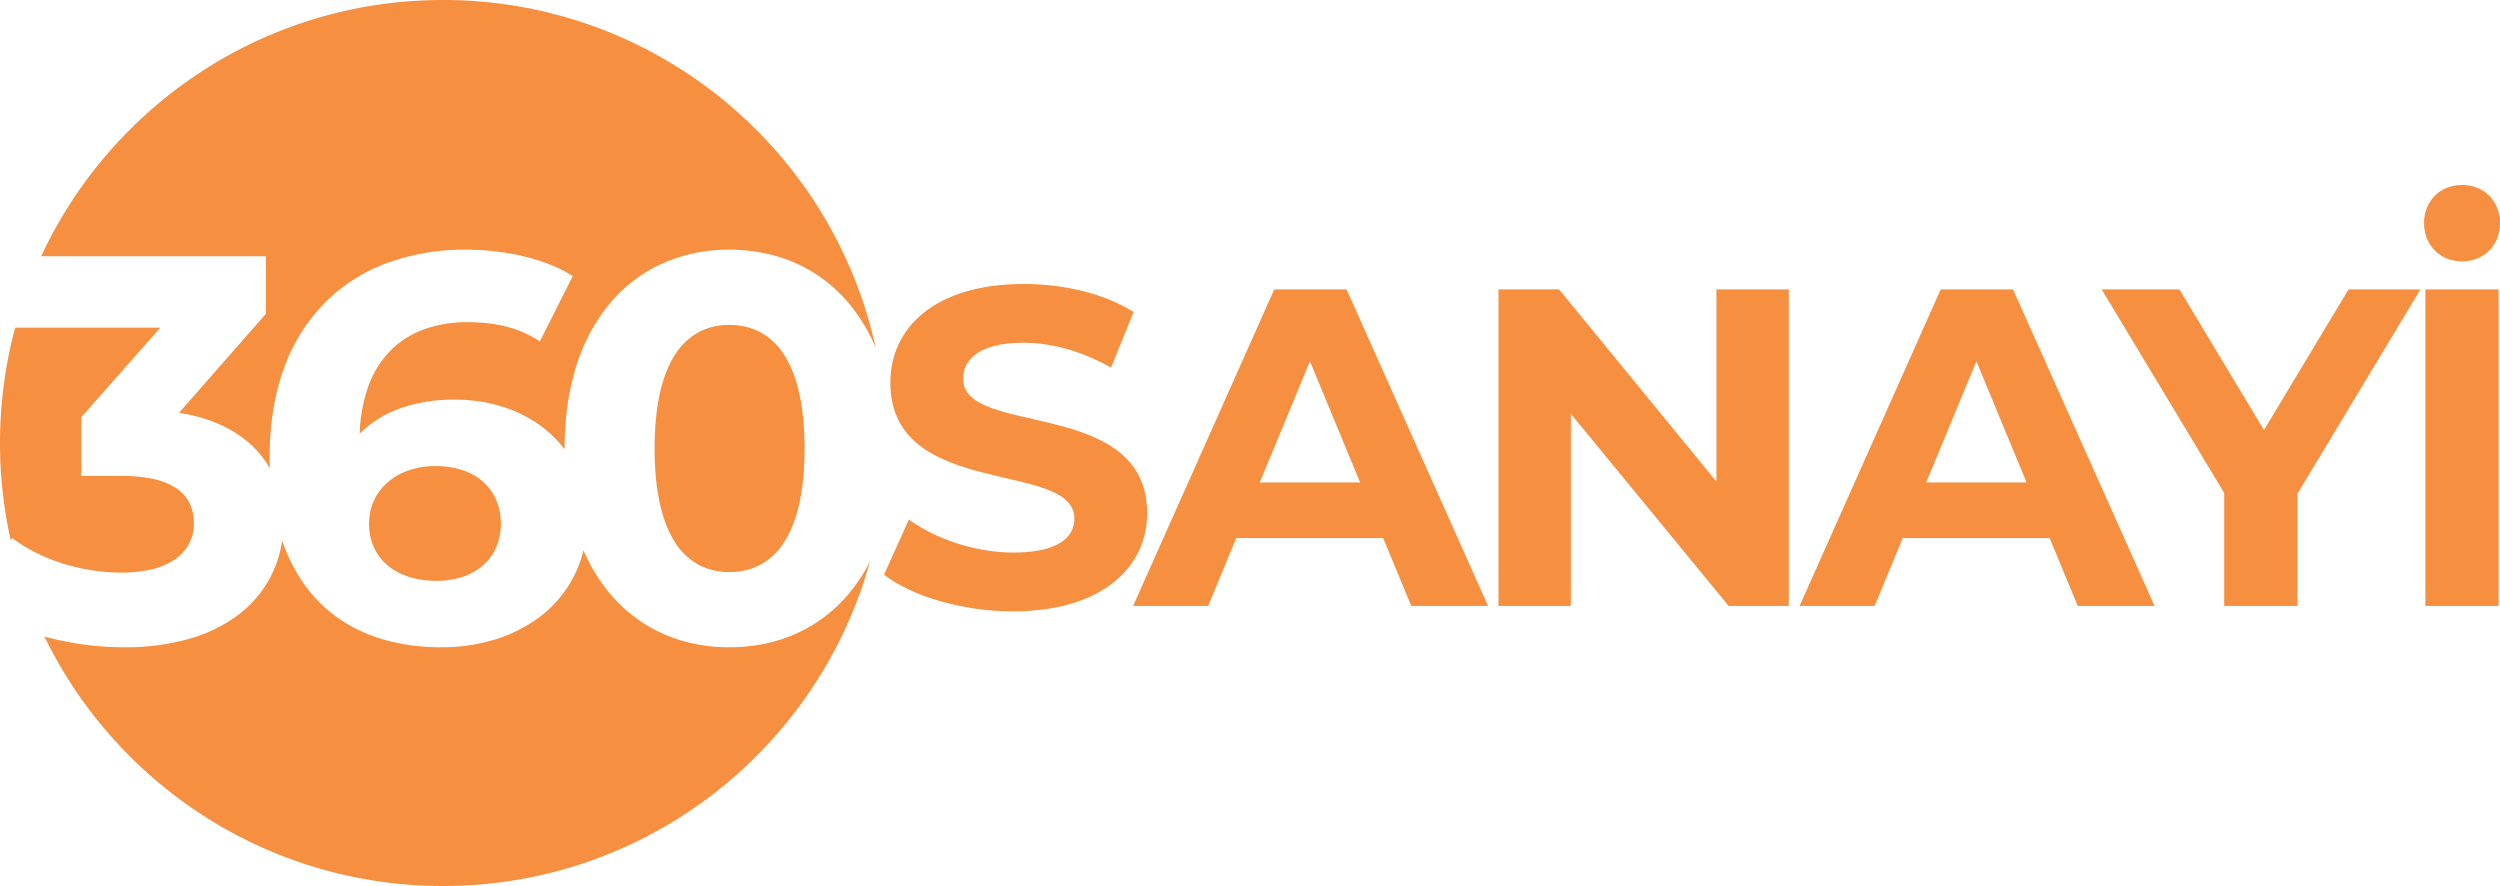
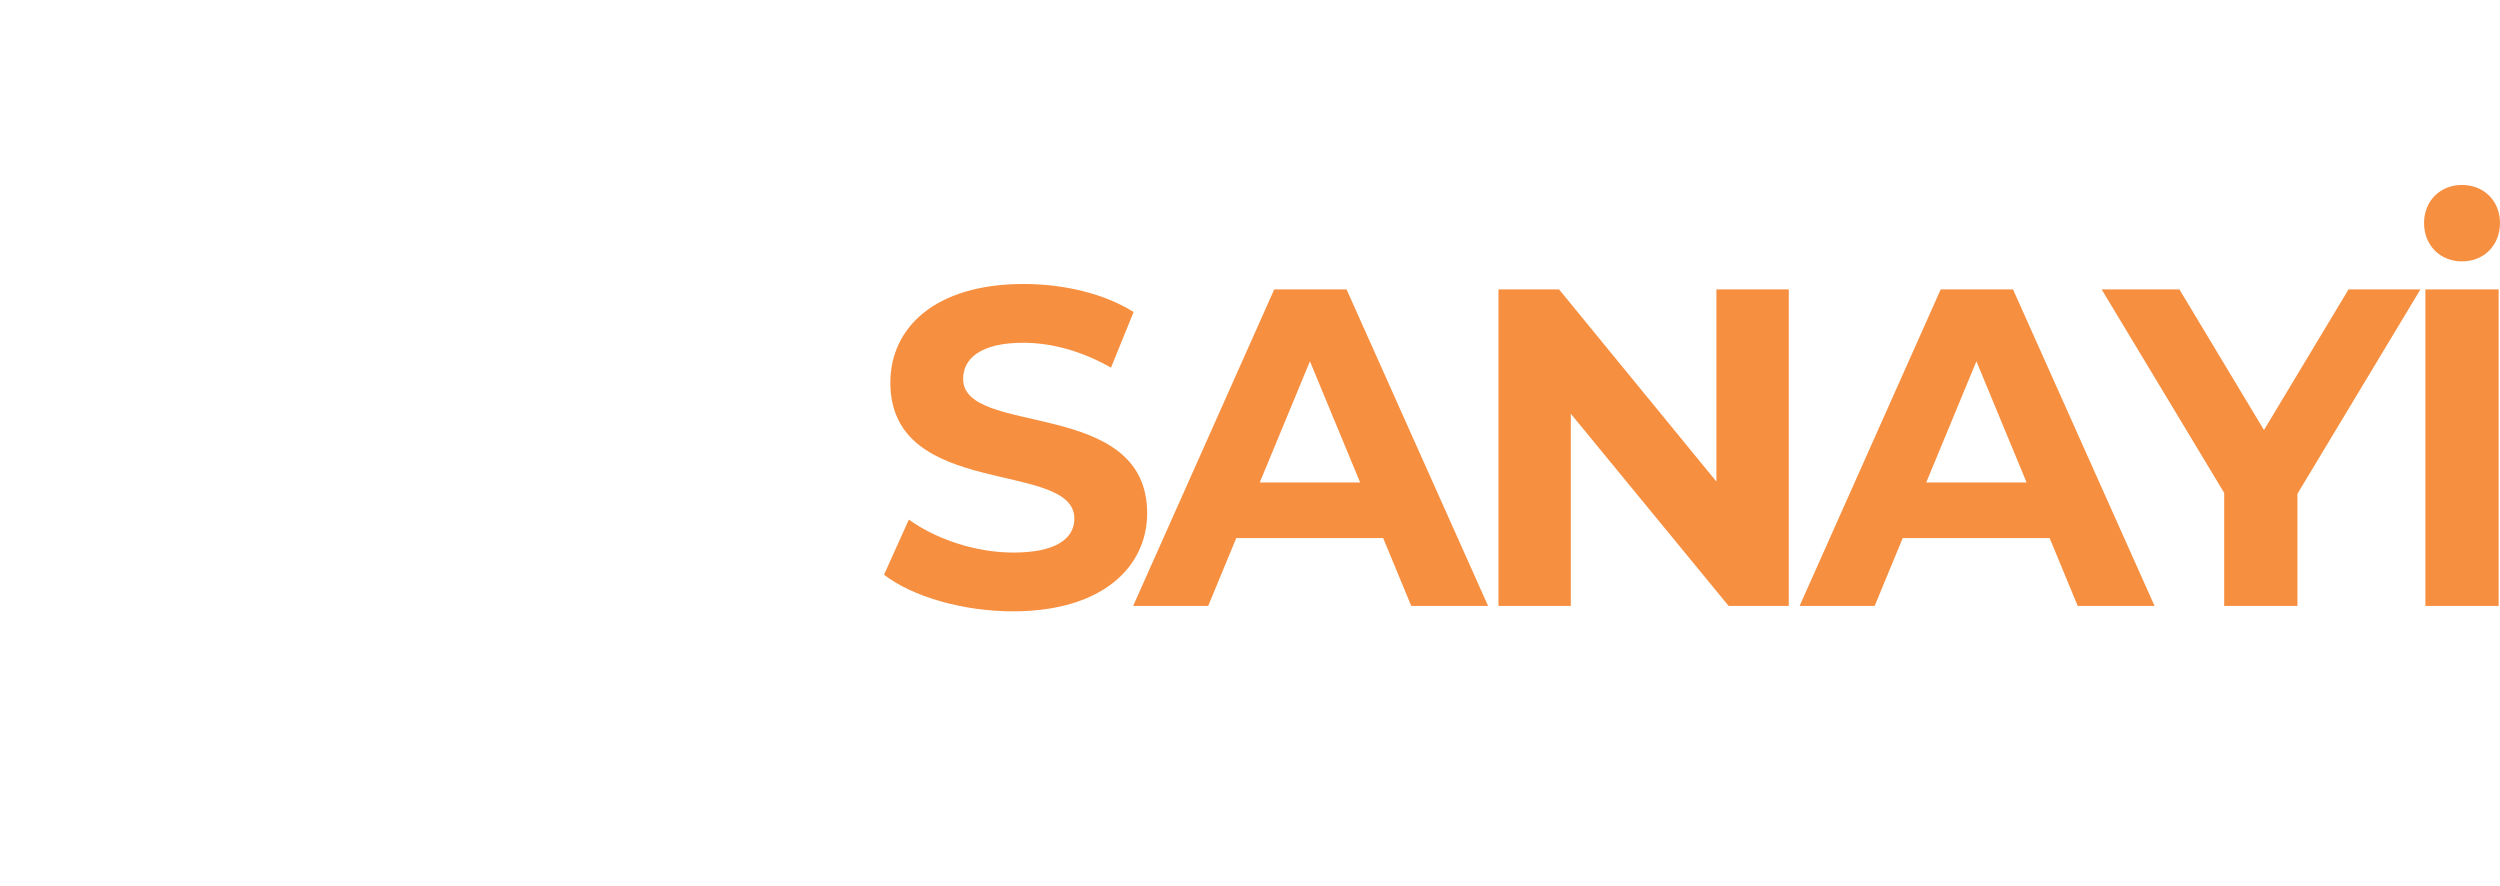
<svg xmlns="http://www.w3.org/2000/svg" width="1365.694" height="484" viewBox="0 0 1365.694 484">
  <g id="Group_1" data-name="Group 1" transform="translate(-1287 -768)">
-     <path id="Subtraction_1" data-name="Subtraction 1" d="M-3364,464a242.235,242.235,0,0,1-68.9-9.949,240.821,240.821,0,0,1-61.166-27.94,243.17,243.17,0,0,1-50.572-43.066,242.369,242.369,0,0,1-37.115-55.33,164.827,164.827,0,0,0,43.55,5.885,127.92,127.92,0,0,0,35.773-4.684,81.39,81.39,0,0,0,26.073-12.667,62.7,62.7,0,0,0,16.733-18.575,61.385,61.385,0,0,0,7.753-22.4,91.508,91.508,0,0,0,13.037,25.242,77.2,77.2,0,0,0,19.22,18.259,84.812,84.812,0,0,0,24.858,11.091A114.835,114.835,0,0,0-3364.8,333.6a99.475,99.475,0,0,0,27.134-3.646,80.65,80.65,0,0,0,23-10.495,64.468,64.468,0,0,0,27.412-38.874,95.483,95.483,0,0,0,13.671,22.765,81.844,81.844,0,0,0,18.349,16.615,81.031,81.031,0,0,0,22.252,10.178,92.083,92.083,0,0,0,25.38,3.456,93.261,93.261,0,0,0,24.01-3.048,81.485,81.485,0,0,0,21.224-8.987,80.546,80.546,0,0,0,17.819-14.69,91.074,91.074,0,0,0,13.8-20.156,241.039,241.039,0,0,1-13.586,36.968,242.355,242.355,0,0,1-19.157,33.859,243.83,243.83,0,0,1-24.167,30.19,244.116,244.116,0,0,1-28.615,25.959,243.008,243.008,0,0,1-32.5,21.167,241.393,241.393,0,0,1-35.829,15.814A241.5,241.5,0,0,1-3364,464Zm-3.5-166.7c-11.238,0-20.652-3.06-27.225-8.85a27.8,27.8,0,0,1-7.2-9.881A31.2,31.2,0,0,1-3404.4,266.1a30.224,30.224,0,0,1,2.677-12.642,29.306,29.306,0,0,1,7.486-9.97,34.533,34.533,0,0,1,11.479-6.539A44.723,44.723,0,0,1-3368.1,234.6c21.688,0,35.7,12.365,35.7,31.5a32.174,32.174,0,0,1-2.573,12.975,27.67,27.67,0,0,1-7.214,9.825,32.326,32.326,0,0,1-11.1,6.225A44.8,44.8,0,0,1-3367.5,297.3Zm-171.9-4.5a107.8,107.8,0,0,1-16.379-1.266,108.3,108.3,0,0,1-15.872-3.684,99.577,99.577,0,0,1-14.747-5.934,84.309,84.309,0,0,1-13-8.015l-.712,1.4A243.433,243.433,0,0,1-3606,222a242.631,242.631,0,0,1,8.281-63h79.318l-43.2,48.9V240h22.2a78.341,78.341,0,0,1,17.784,1.8,35.451,35.451,0,0,1,12.215,5.142c6.171,4.32,9.3,10.666,9.3,18.863a23.929,23.929,0,0,1-2.723,11.433,23.965,23.965,0,0,1-7.814,8.48,38.328,38.328,0,0,1-12.37,5.273A68.563,68.563,0,0,1-3539.4,292.8Zm331.8-.3a35.083,35.083,0,0,1-16.5-3.839,35.08,35.08,0,0,1-12.9-12.023c-7.565-11.465-11.4-28.838-11.4-51.638s3.835-40.173,11.4-51.637a35.078,35.078,0,0,1,12.9-12.023,35.082,35.082,0,0,1,16.5-3.839,35.7,35.7,0,0,1,16.674,3.839,35.121,35.121,0,0,1,12.989,12.023c7.59,11.443,11.438,28.816,11.438,51.637s-3.848,40.2-11.438,51.638a35.125,35.125,0,0,1-12.989,12.023A35.7,35.7,0,0,1-3207.6,292.5Zm-250.993-56.616c-9.147-16.178-26.3-26.685-49.607-30.384l47.4-54V120h-122.718a242.143,242.143,0,0,1,36.864-56.759,243.118,243.118,0,0,1,50.871-44.249A240.836,240.836,0,0,1-3433.9-9.753,242.2,242.2,0,0,1-3364-20a241.285,241.285,0,0,1,82.49,14.423A241.5,241.5,0,0,1-3244.524,11.5a243.221,243.221,0,0,1,33.3,22.81,244.106,244.106,0,0,1,28.98,27.908,243.51,243.51,0,0,1,24.027,32.372,241.83,241.83,0,0,1,18.44,36.2,240.888,240.888,0,0,1,12.218,39.4,95.8,95.8,0,0,0-13.591-23.095,81.607,81.607,0,0,0-18.378-16.858,80.851,80.851,0,0,0-22.4-10.329A92.633,92.633,0,0,0-3207.6,116.4a88.532,88.532,0,0,0-35.831,7.224,80.289,80.289,0,0,0-28.519,21.089,98.229,98.229,0,0,0-18.844,34.083c-4.516,13.765-6.806,29.311-6.806,46.2v.47a62.227,62.227,0,0,0-11.263-11.478,68.838,68.838,0,0,0-14.1-8.536,78.35,78.35,0,0,0-16.421-5.321A89.559,89.559,0,0,0-3357.6,198.3a87.742,87.742,0,0,0-29.55,4.688A59.686,59.686,0,0,0-3409.5,216.9a83.9,83.9,0,0,1,4.93-26.475,53.254,53.254,0,0,1,12.019-19.05,49.587,49.587,0,0,1,18.319-11.513A69.725,69.725,0,0,1-3350.4,156c15.846,0,28.7,3.435,39.3,10.5l18-35.7a75.944,75.944,0,0,0-12.22-6.173,104.389,104.389,0,0,0-14.217-4.514,129.269,129.269,0,0,0-15.624-2.77,143.256,143.256,0,0,0-16.439-.942,122.207,122.207,0,0,0-43.439,7.463,93.406,93.406,0,0,0-33.848,21.863,97.78,97.78,0,0,0-21.98,35.475c-5.2,14.287-7.833,30.538-7.833,48.3,0,2.151.037,4.3.109,6.383Z" transform="translate(4893 788)" fill="#f78f40" />
    <path id="SANAYİ" d="M77.311,2.964c49.4,0,73.359-24.7,73.359-53.6,0-63.479-100.529-41.5-100.529-73.359,0-10.868,9.139-19.76,32.851-19.76,15.314,0,31.863,4.446,47.918,13.585l12.35-30.381c-16.055-10.127-38.285-15.314-60.021-15.314-49.153,0-72.865,24.453-72.865,53.846,0,64.22,100.529,41.99,100.529,74.347,0,10.621-9.633,18.525-33.345,18.525-20.748,0-42.484-7.41-57.057-18.031L6.916-17.043C22.23-5.187,49.894,2.964,77.311,2.964ZM294.918,0h41.99L259.6-172.9h-39.52L143.013,0h41l15.314-37.05H279.6ZM212.173-67.431l27.417-66.2,27.417,66.2ZM461.643-172.9V-67.925L375.687-172.9h-33.1V0h39.52V-104.975L468.312,0h32.851V-172.9ZM659,0h41.99L623.675-172.9h-39.52L507.091,0h41l15.314-37.05h80.275ZM576.251-67.431l27.417-66.2,27.417,66.2ZM846.222-172.9H806.949L760.76-96.083,714.571-172.9H672.087L739.024-61.75V0h40.014V-61.256Zm22.724-15.314c12.1,0,20.748-8.892,20.748-20.995,0-11.856-8.645-20.748-20.748-20.748S848.2-221.065,848.2-209.209C848.2-197.106,856.843-188.214,868.946-188.214ZM848.939,0h40.014V-172.9H848.939Z" transform="translate(1763 1099)" fill="#f78f40" />
  </g>
</svg>